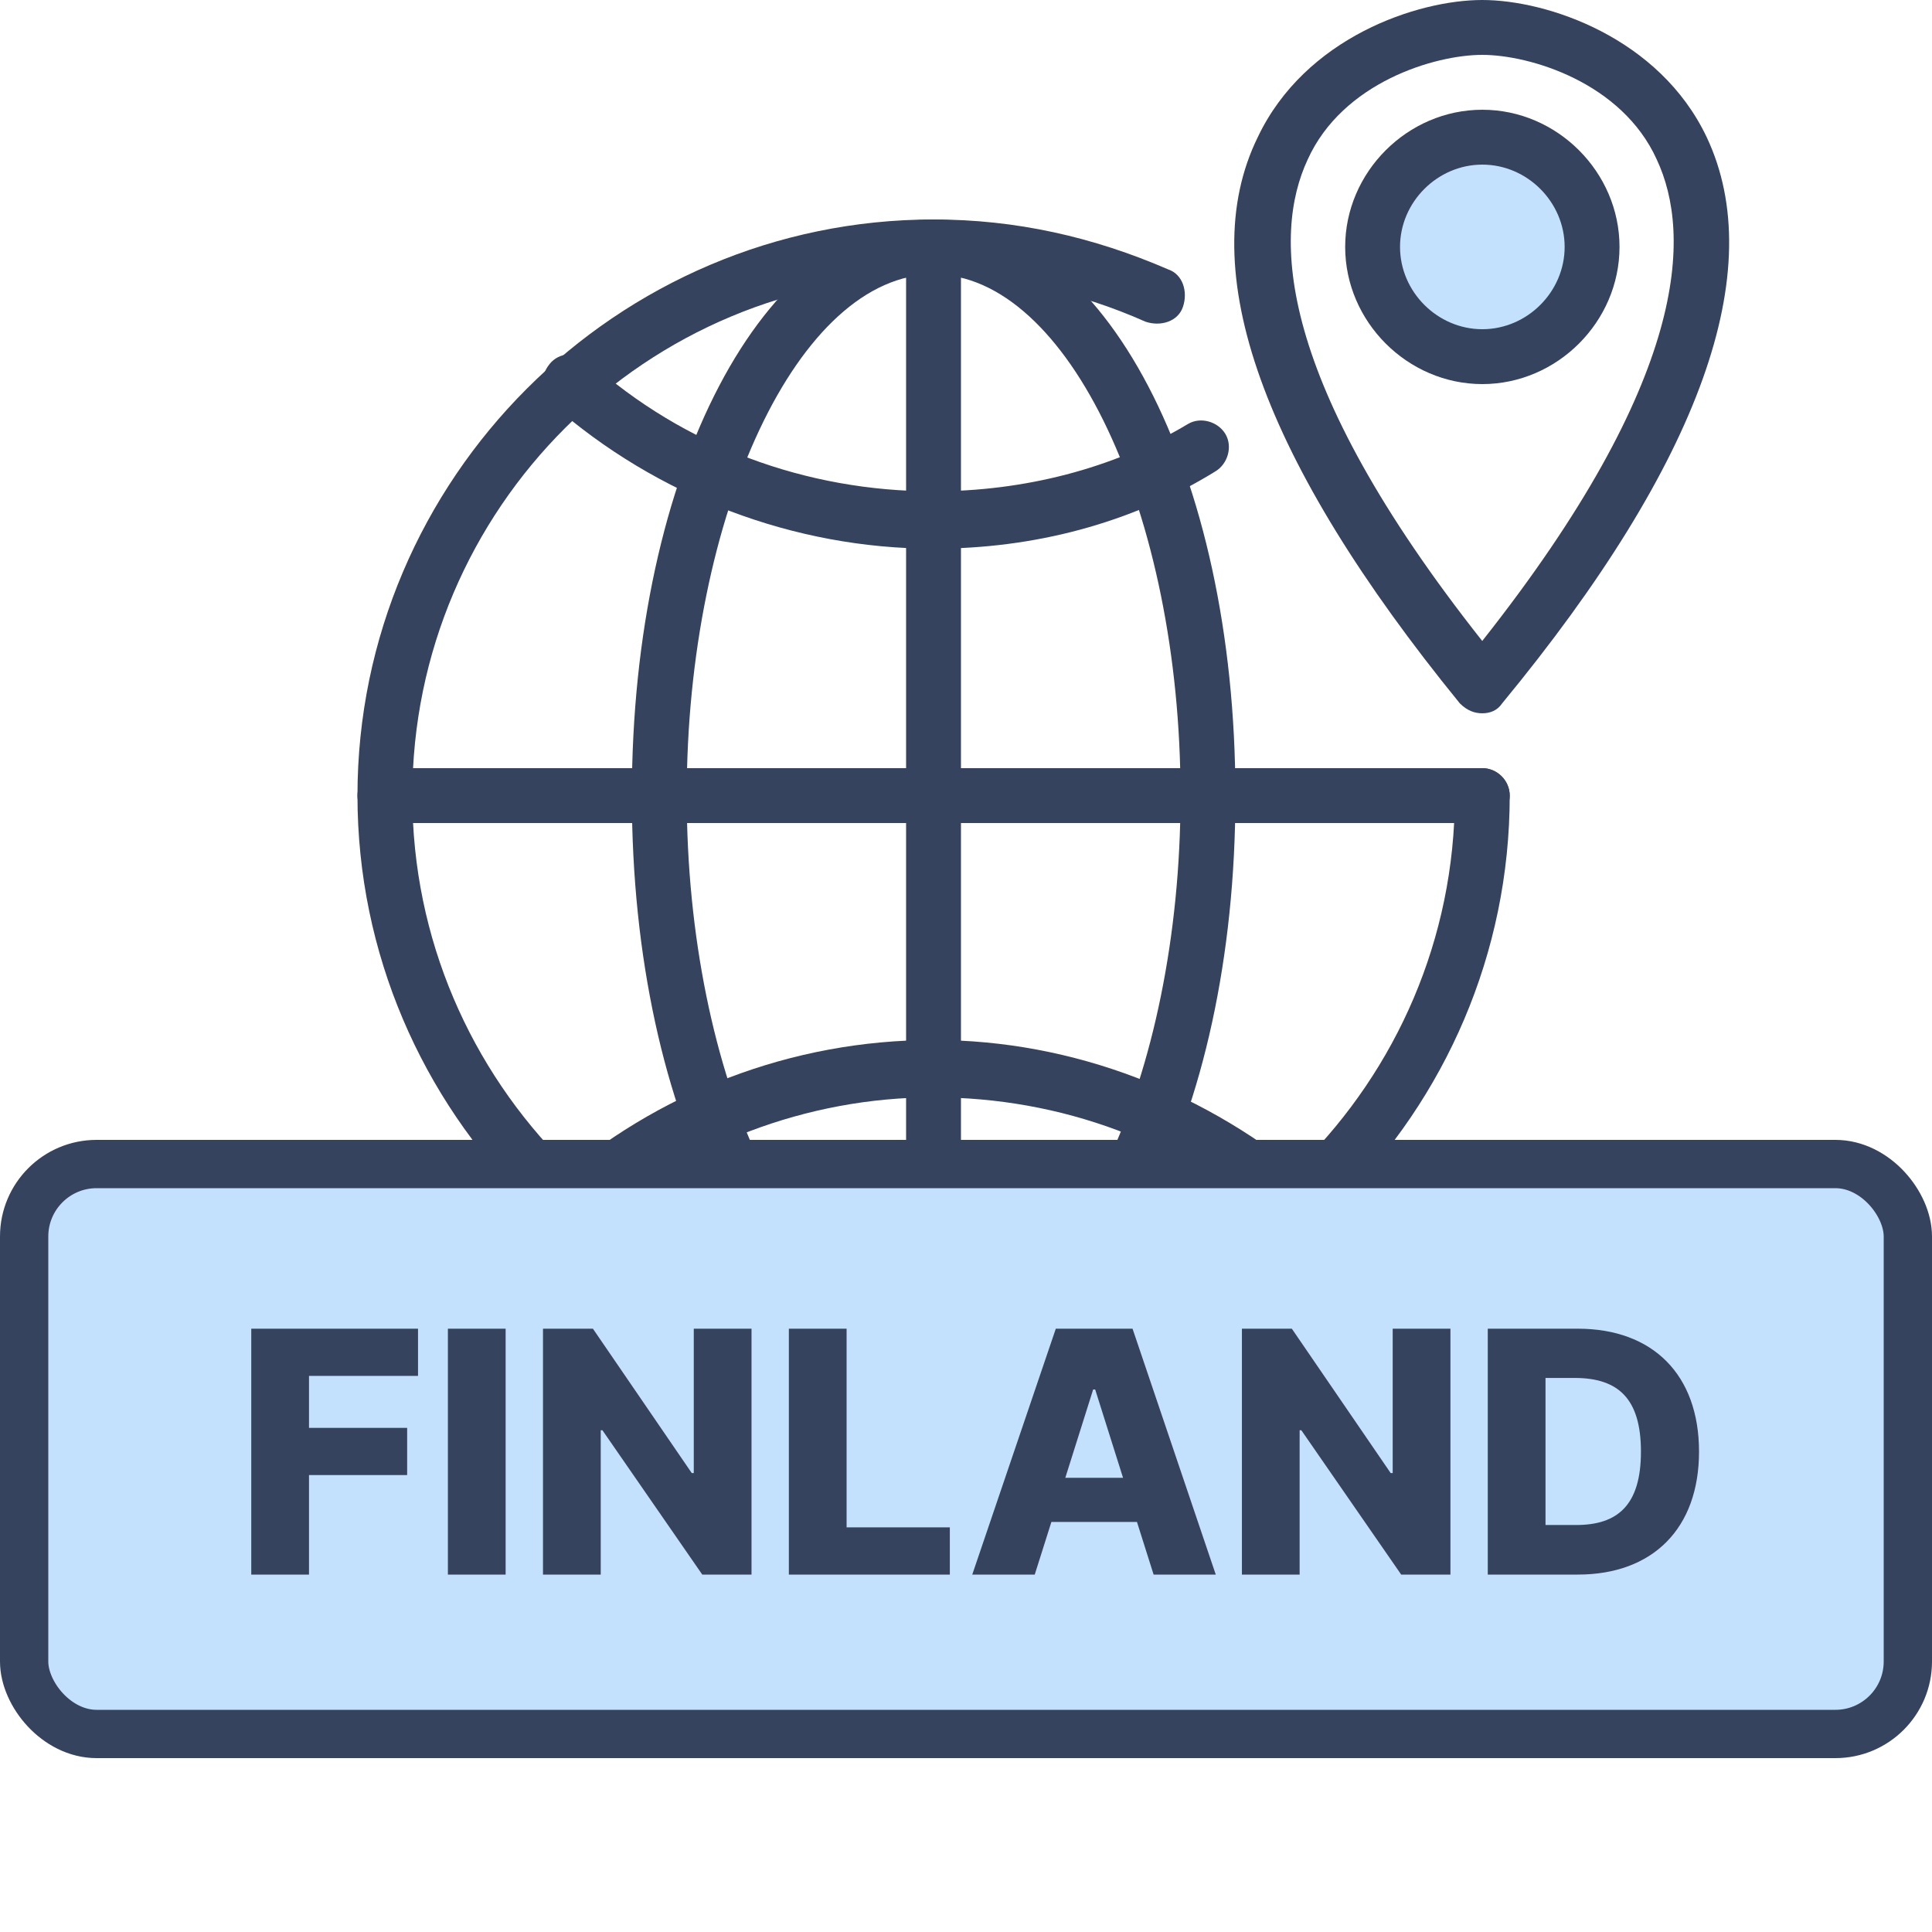
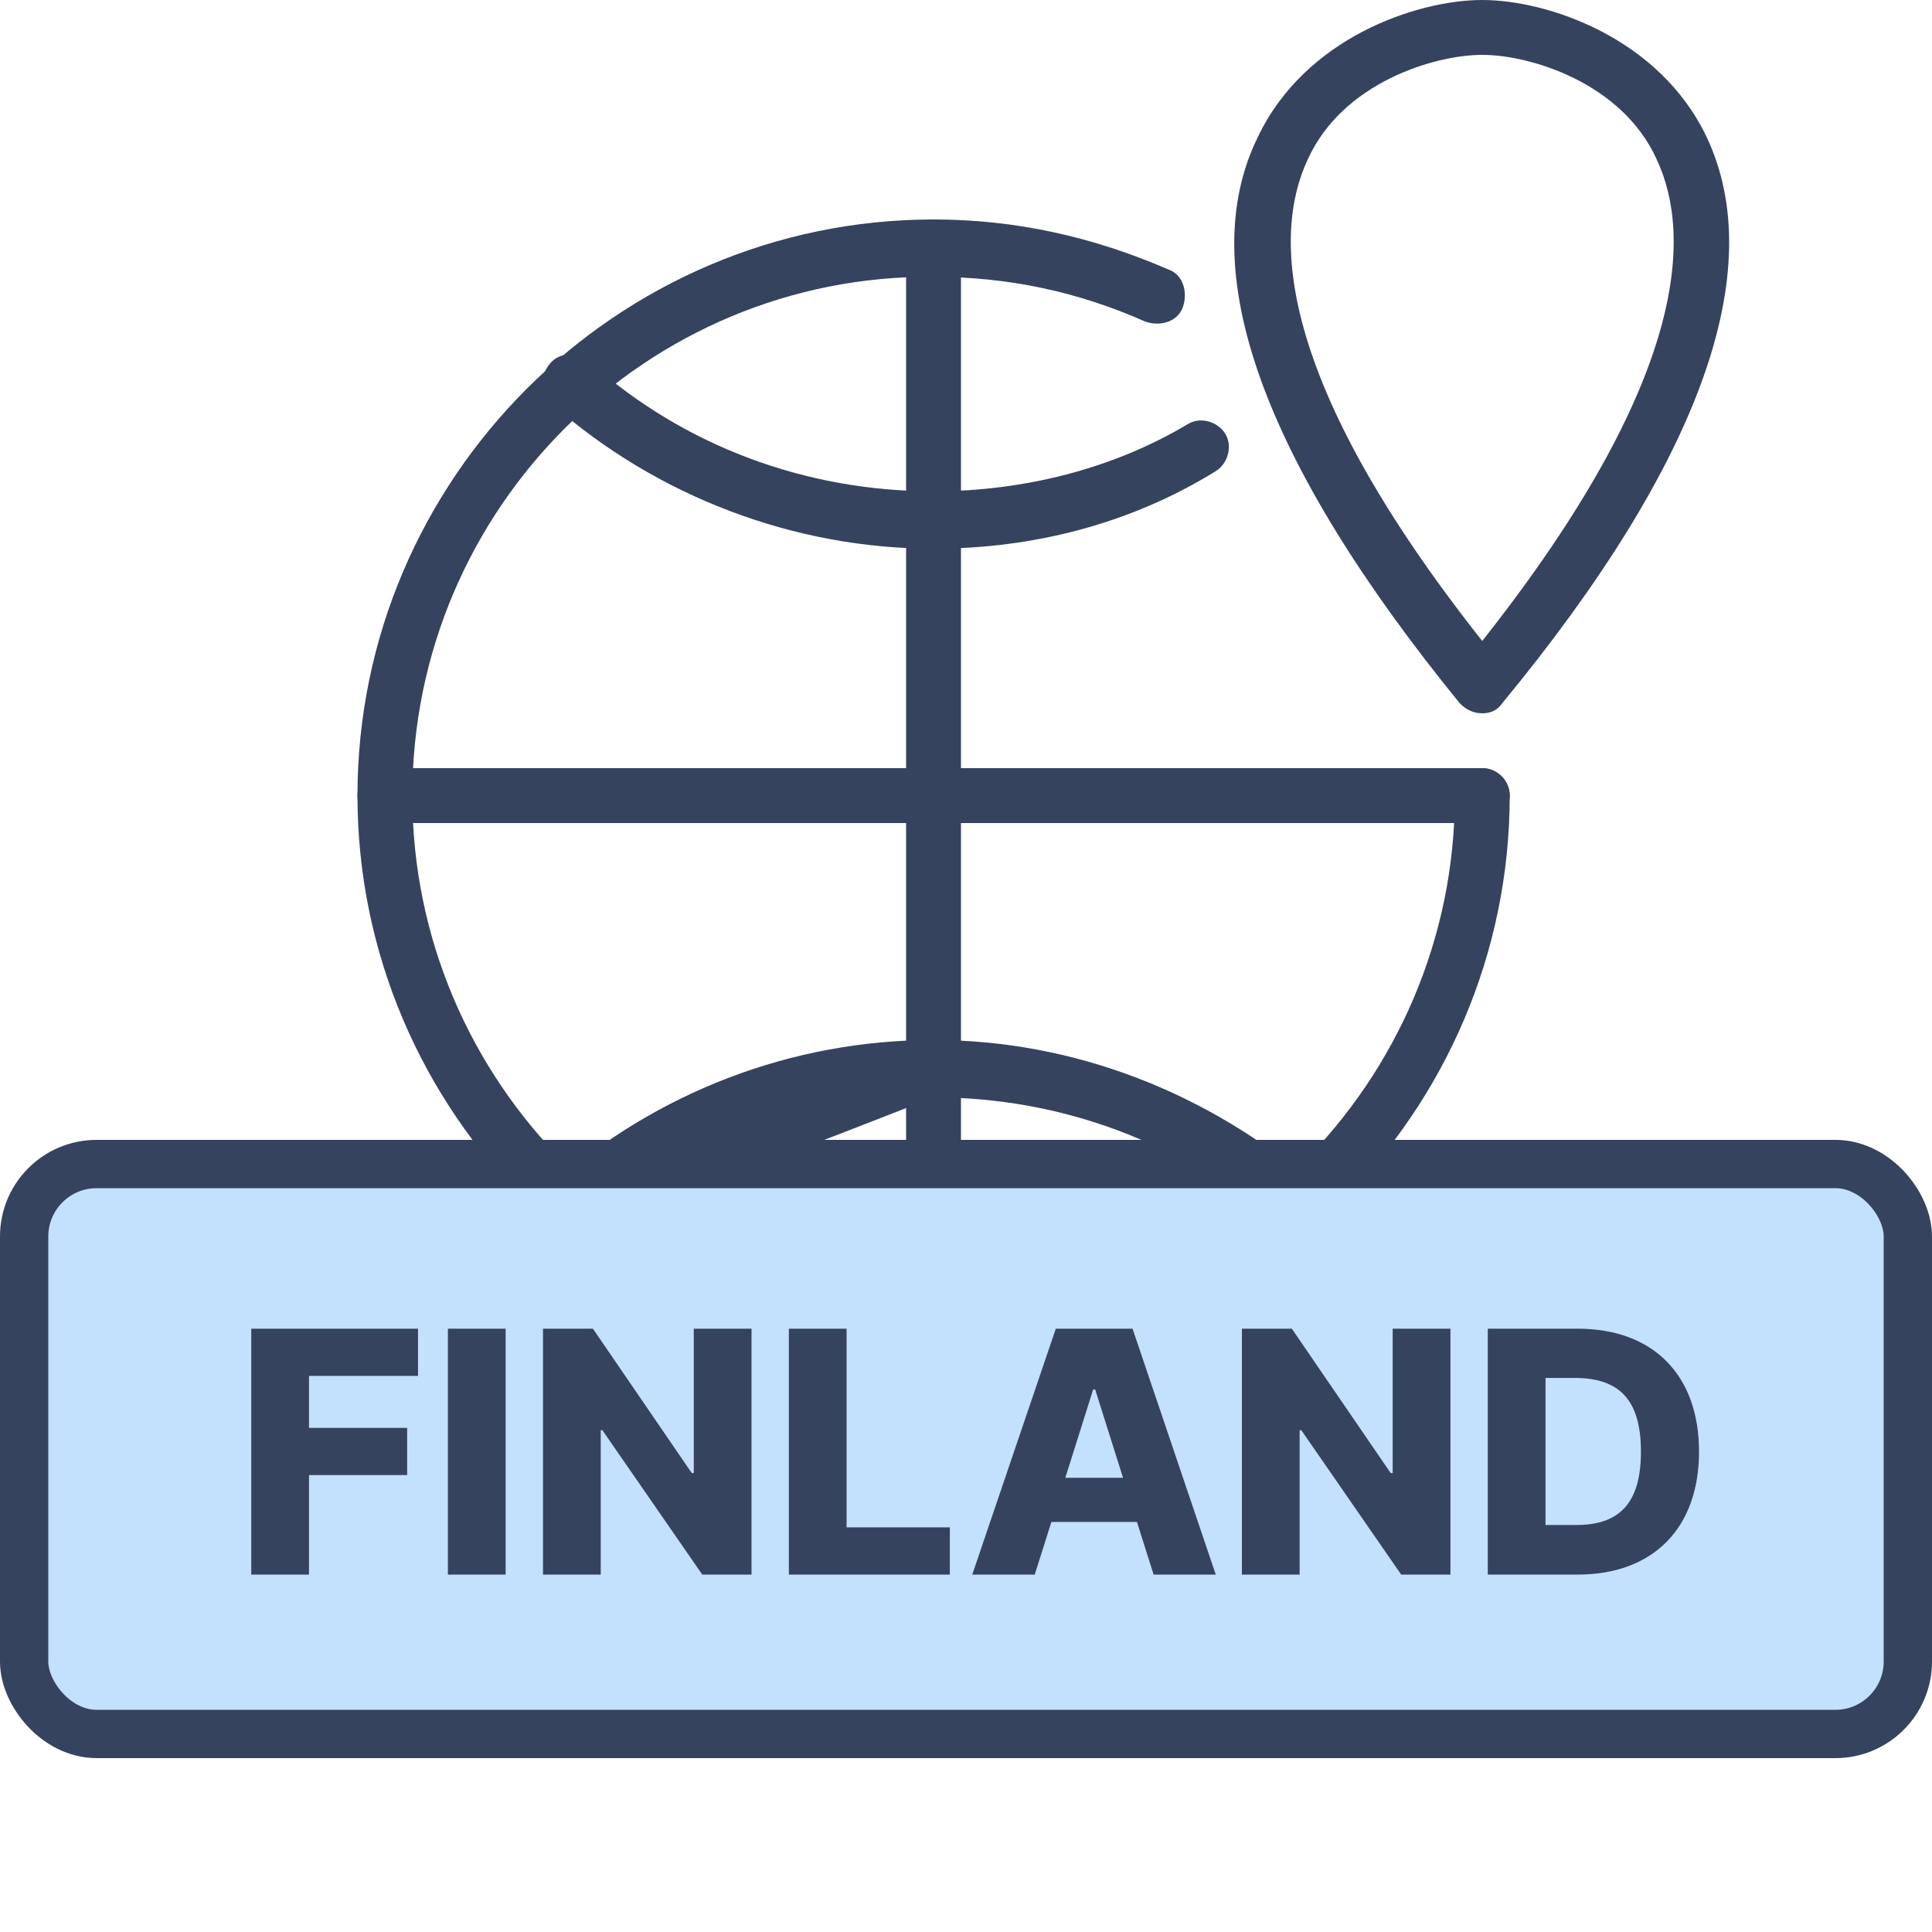
<svg xmlns="http://www.w3.org/2000/svg" width="112" height="112" viewBox="0 0 112 112" fill="none">
  <path d="M85.927 41.35C85.493 41.35 85.059 41.206 84.626 40.772C73.204 26.748 69.155 15.615 72.914 7.952C75.661 2.169 82.168 0 85.927 0C89.686 0 96.192 2.169 98.939 7.952C102.554 15.615 98.65 26.748 87.083 40.772C86.794 41.206 86.361 41.35 85.927 41.35ZM85.927 3.181C83.18 3.181 77.83 4.771 75.806 9.253C73.782 13.591 73.926 21.977 85.927 37.158C97.927 21.977 98.072 13.591 96.047 9.253C94.023 4.771 88.674 3.181 85.927 3.181Z" fill="#36435E" />
-   <circle cx="85.791" cy="14.458" r="5.783" fill="#C3E0FC" />
-   <path d="M85.933 22.266C81.595 22.266 77.981 18.651 77.981 14.314C77.981 9.976 81.595 6.362 85.933 6.362C90.27 6.362 93.885 9.976 93.885 14.314C93.885 18.651 90.27 22.266 85.933 22.266ZM85.933 9.543C83.33 9.543 81.161 11.711 81.161 14.314C81.161 16.916 83.33 19.085 85.933 19.085C88.535 19.085 90.704 16.916 90.704 14.314C90.704 11.711 88.535 9.543 85.933 9.543Z" fill="#36435E" />
-   <path d="M54.123 79.52C44.292 79.52 36.629 64.917 36.629 46.121C36.629 27.326 44.292 12.723 54.123 12.723C63.955 12.723 71.618 27.326 71.618 46.121C71.618 64.917 63.955 79.52 54.123 79.52ZM54.123 15.903C46.316 15.903 39.81 29.783 39.81 46.121C39.81 62.459 46.316 76.339 54.123 76.339C61.931 76.339 68.437 62.459 68.437 46.121C68.437 29.783 61.931 15.903 54.123 15.903Z" fill="#36435E" />
  <path d="M54.121 79.52C35.759 79.52 20.723 64.483 20.723 46.121C20.723 27.759 35.759 12.723 54.121 12.723C58.892 12.723 63.374 13.735 67.712 15.614C68.579 15.903 68.869 16.916 68.579 17.783C68.29 18.651 67.278 18.94 66.411 18.651C62.507 16.916 58.459 16.048 54.121 16.048C37.494 15.903 23.904 29.494 23.904 46.121C23.904 62.748 37.494 76.339 54.121 76.339C70.748 76.339 84.339 62.748 84.339 46.121C84.339 45.254 85.062 44.531 85.929 44.531C86.797 44.531 87.52 45.254 87.52 46.121C87.52 64.483 72.483 79.52 54.121 79.52Z" fill="#36435E" />
-   <path d="M75.085 71.567C74.651 71.567 74.362 71.422 74.073 71.133C68.579 66.217 61.494 63.615 54.12 63.615C46.747 63.615 39.662 66.362 34.168 71.133C33.445 71.712 32.433 71.712 31.855 70.989C31.276 70.266 31.276 69.254 31.999 68.675C38.072 63.326 45.879 60.29 54.12 60.29C62.217 60.29 70.024 63.326 76.242 68.675C76.964 69.254 76.964 70.266 76.386 70.989C76.097 71.422 75.519 71.567 75.085 71.567Z" fill="#36435E" />
+   <path d="M75.085 71.567C74.651 71.567 74.362 71.422 74.073 71.133C68.579 66.217 61.494 63.615 54.12 63.615C33.445 71.712 32.433 71.712 31.855 70.989C31.276 70.266 31.276 69.254 31.999 68.675C38.072 63.326 45.879 60.29 54.12 60.29C62.217 60.29 70.024 63.326 76.242 68.675C76.964 69.254 76.964 70.266 76.386 70.989C76.097 71.422 75.519 71.567 75.085 71.567Z" fill="#36435E" />
  <path d="M54.12 31.808C46.024 31.808 38.072 28.771 31.999 23.422C31.276 22.844 31.276 21.832 31.855 21.109C32.433 20.386 33.445 20.386 34.168 20.964C39.662 25.88 46.747 28.482 54.12 28.482C59.325 28.482 64.53 27.181 68.868 24.579C69.591 24.145 70.603 24.434 71.037 25.157C71.47 25.88 71.181 26.892 70.458 27.326C65.542 30.362 59.904 31.808 54.12 31.808Z" fill="#36435E" />
  <path d="M85.929 47.712H22.313C21.446 47.712 20.723 46.989 20.723 46.121C20.723 45.254 21.446 44.531 22.313 44.531H85.929C86.797 44.531 87.52 45.254 87.52 46.121C87.52 46.989 86.797 47.712 85.929 47.712Z" fill="#36435E" />
  <path d="M54.118 79.52C53.25 79.52 52.527 78.797 52.527 77.929V14.313C52.527 13.446 53.25 12.723 54.118 12.723C54.985 12.723 55.708 13.446 55.708 14.313V77.929C55.708 78.797 54.985 79.52 54.118 79.52Z" fill="#36435E" />
  <rect x="1.4" y="67.48" width="109.2" height="33.04" rx="4.2" fill="#C3E0FC" stroke="#36435E" stroke-width="2.8" />
  <path d="M14.566 91.28V77.026H24.233V79.763H17.913V82.775H23.603V85.512H17.913V91.28H14.566ZM29.312 77.026V91.28H25.965V77.026H29.312ZM43.566 77.026V91.28H40.711L34.923 82.913H34.825V91.28H31.478V77.026H34.372L40.101 85.394H40.219V77.026H43.566ZM45.731 91.28V77.026H49.078V88.544H55.063V91.28H45.731ZM59.985 91.28H56.363L61.206 77.026H65.655L70.479 91.28H66.876L65.911 88.229H60.95L59.985 91.28ZM61.757 85.669H65.104L63.489 80.551H63.371L61.757 85.669ZM84.083 77.026V91.28H81.228L75.44 82.913H75.341V91.28H71.995V77.026H74.889L80.618 85.394H80.736V77.026H84.083ZM91.466 91.28H86.248V77.026H91.466C95.816 77.026 98.494 79.694 98.494 84.153C98.494 88.603 95.816 91.28 91.466 91.28ZM89.595 88.406H91.347C93.789 88.416 95.127 87.244 95.127 84.153C95.127 81.053 93.789 79.891 91.308 79.881H89.595V88.406Z" fill="#36435E" />
</svg>